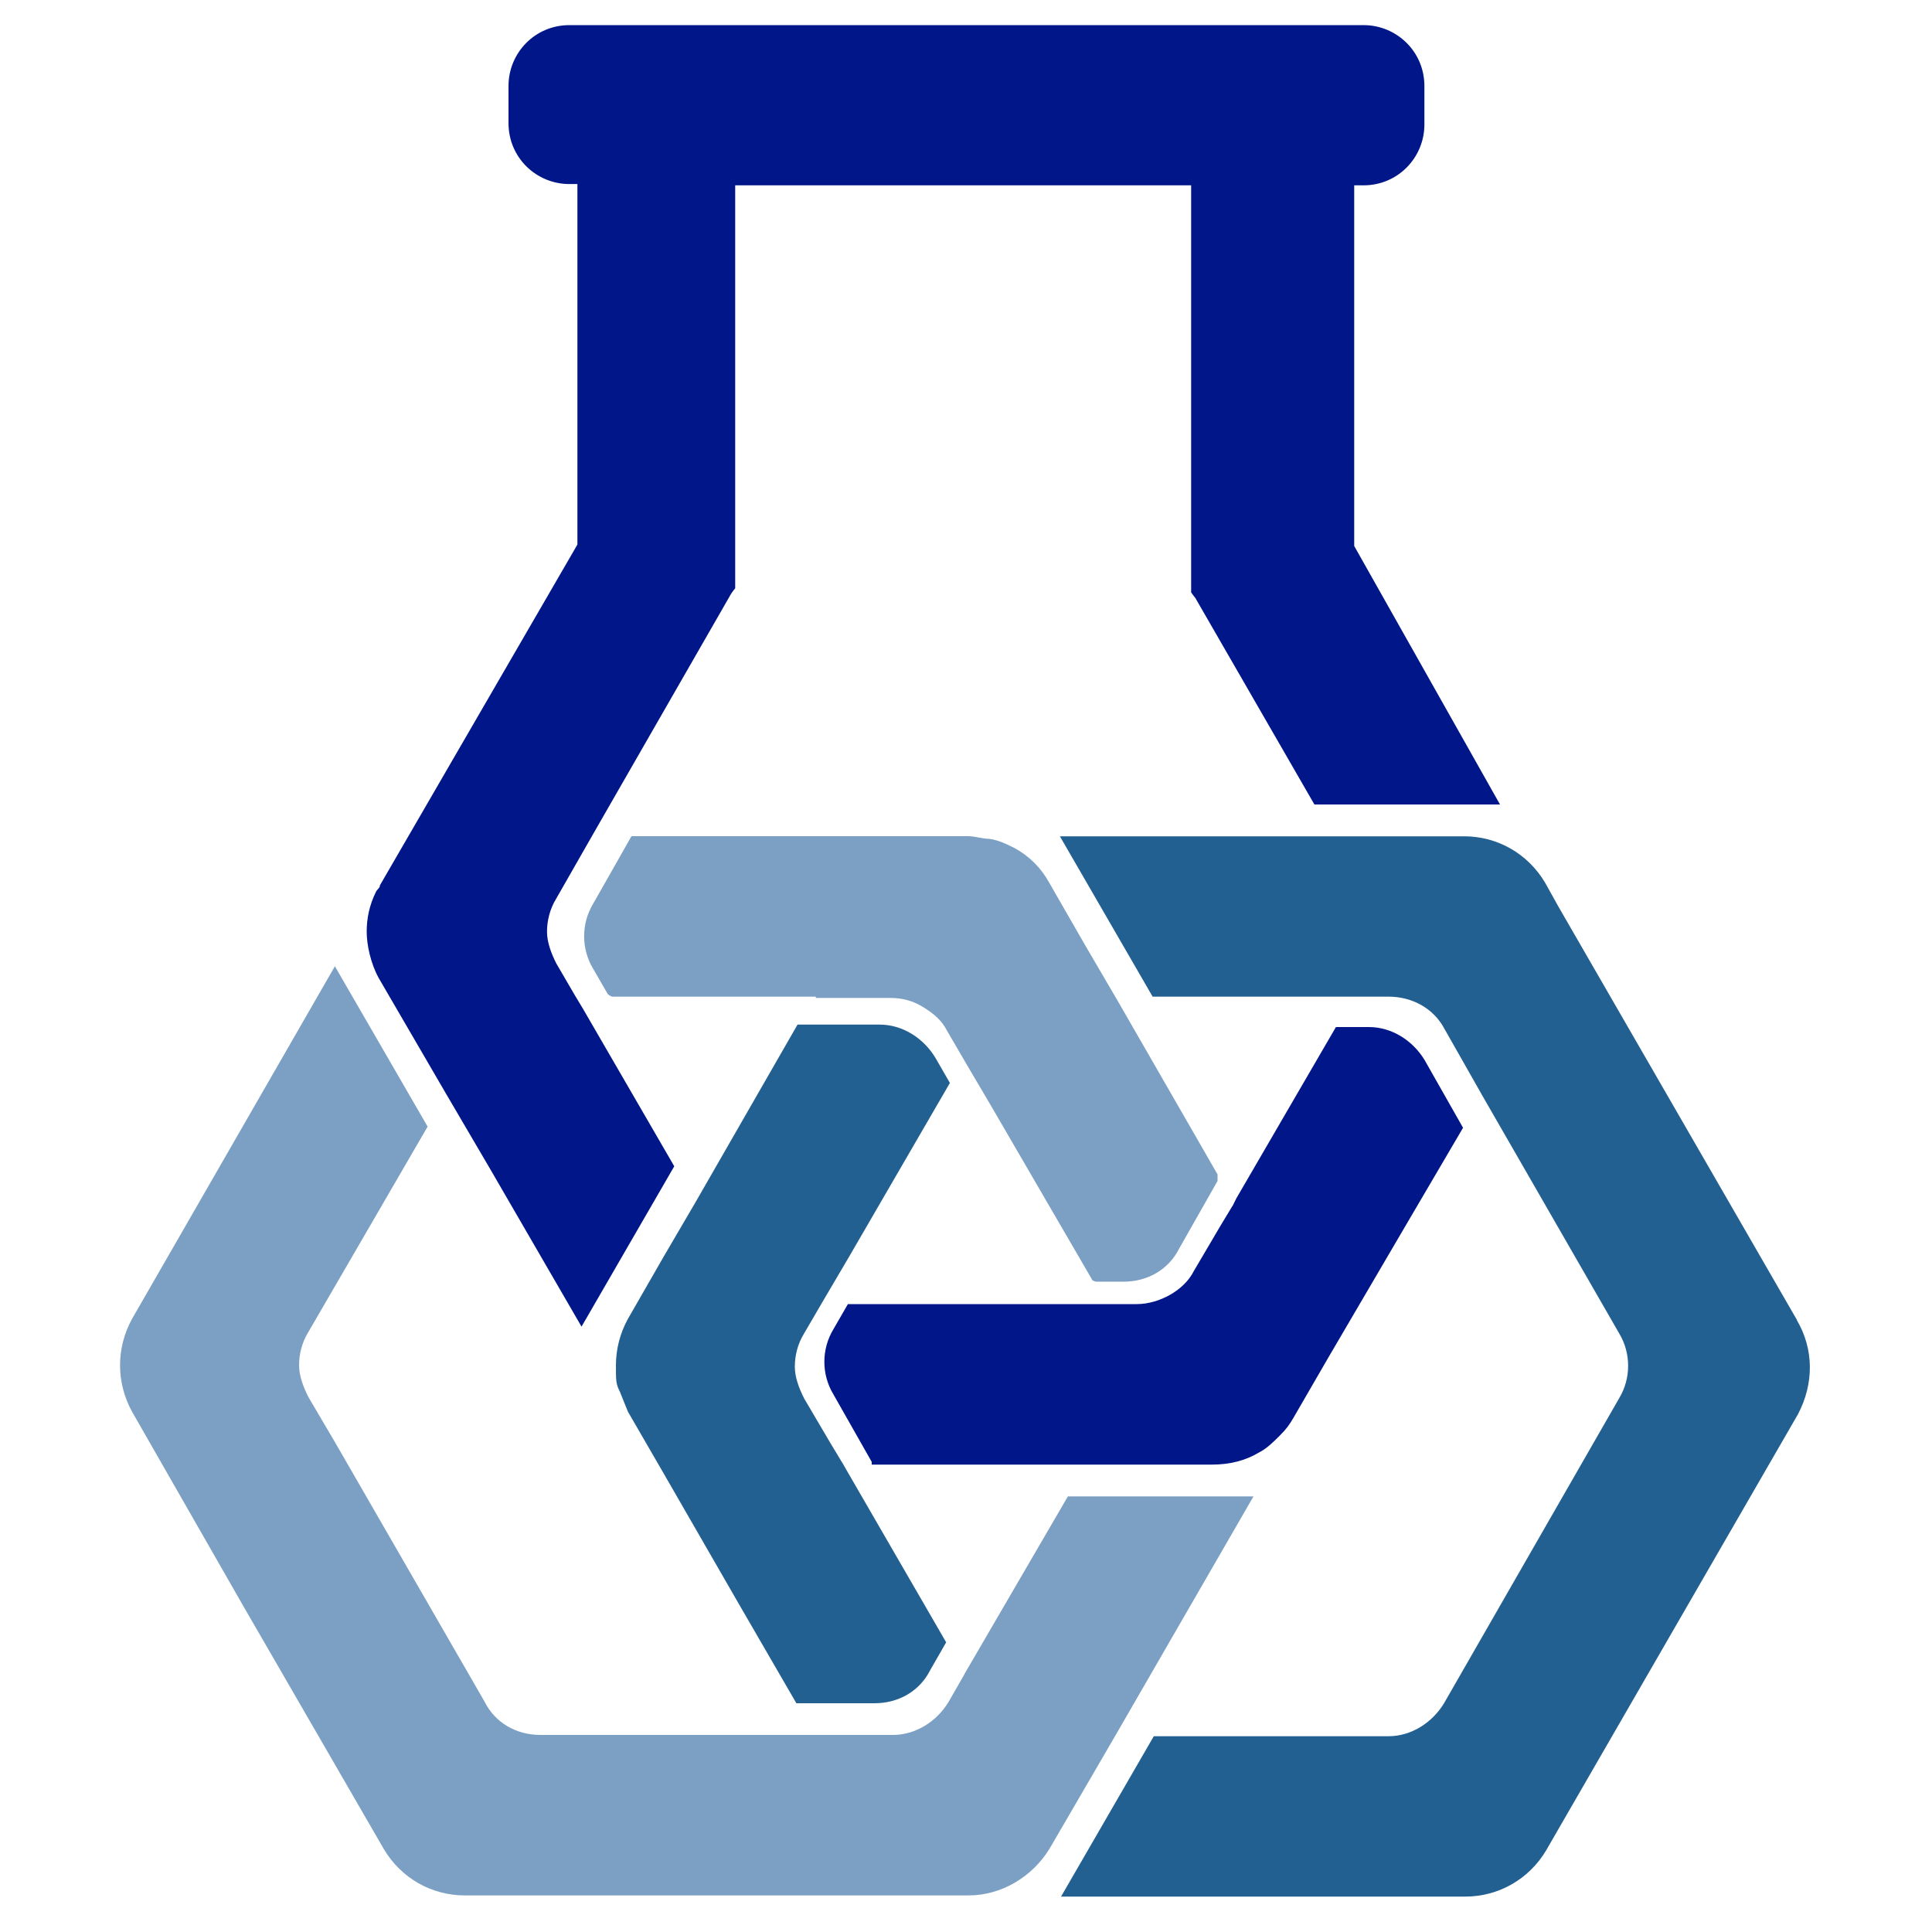
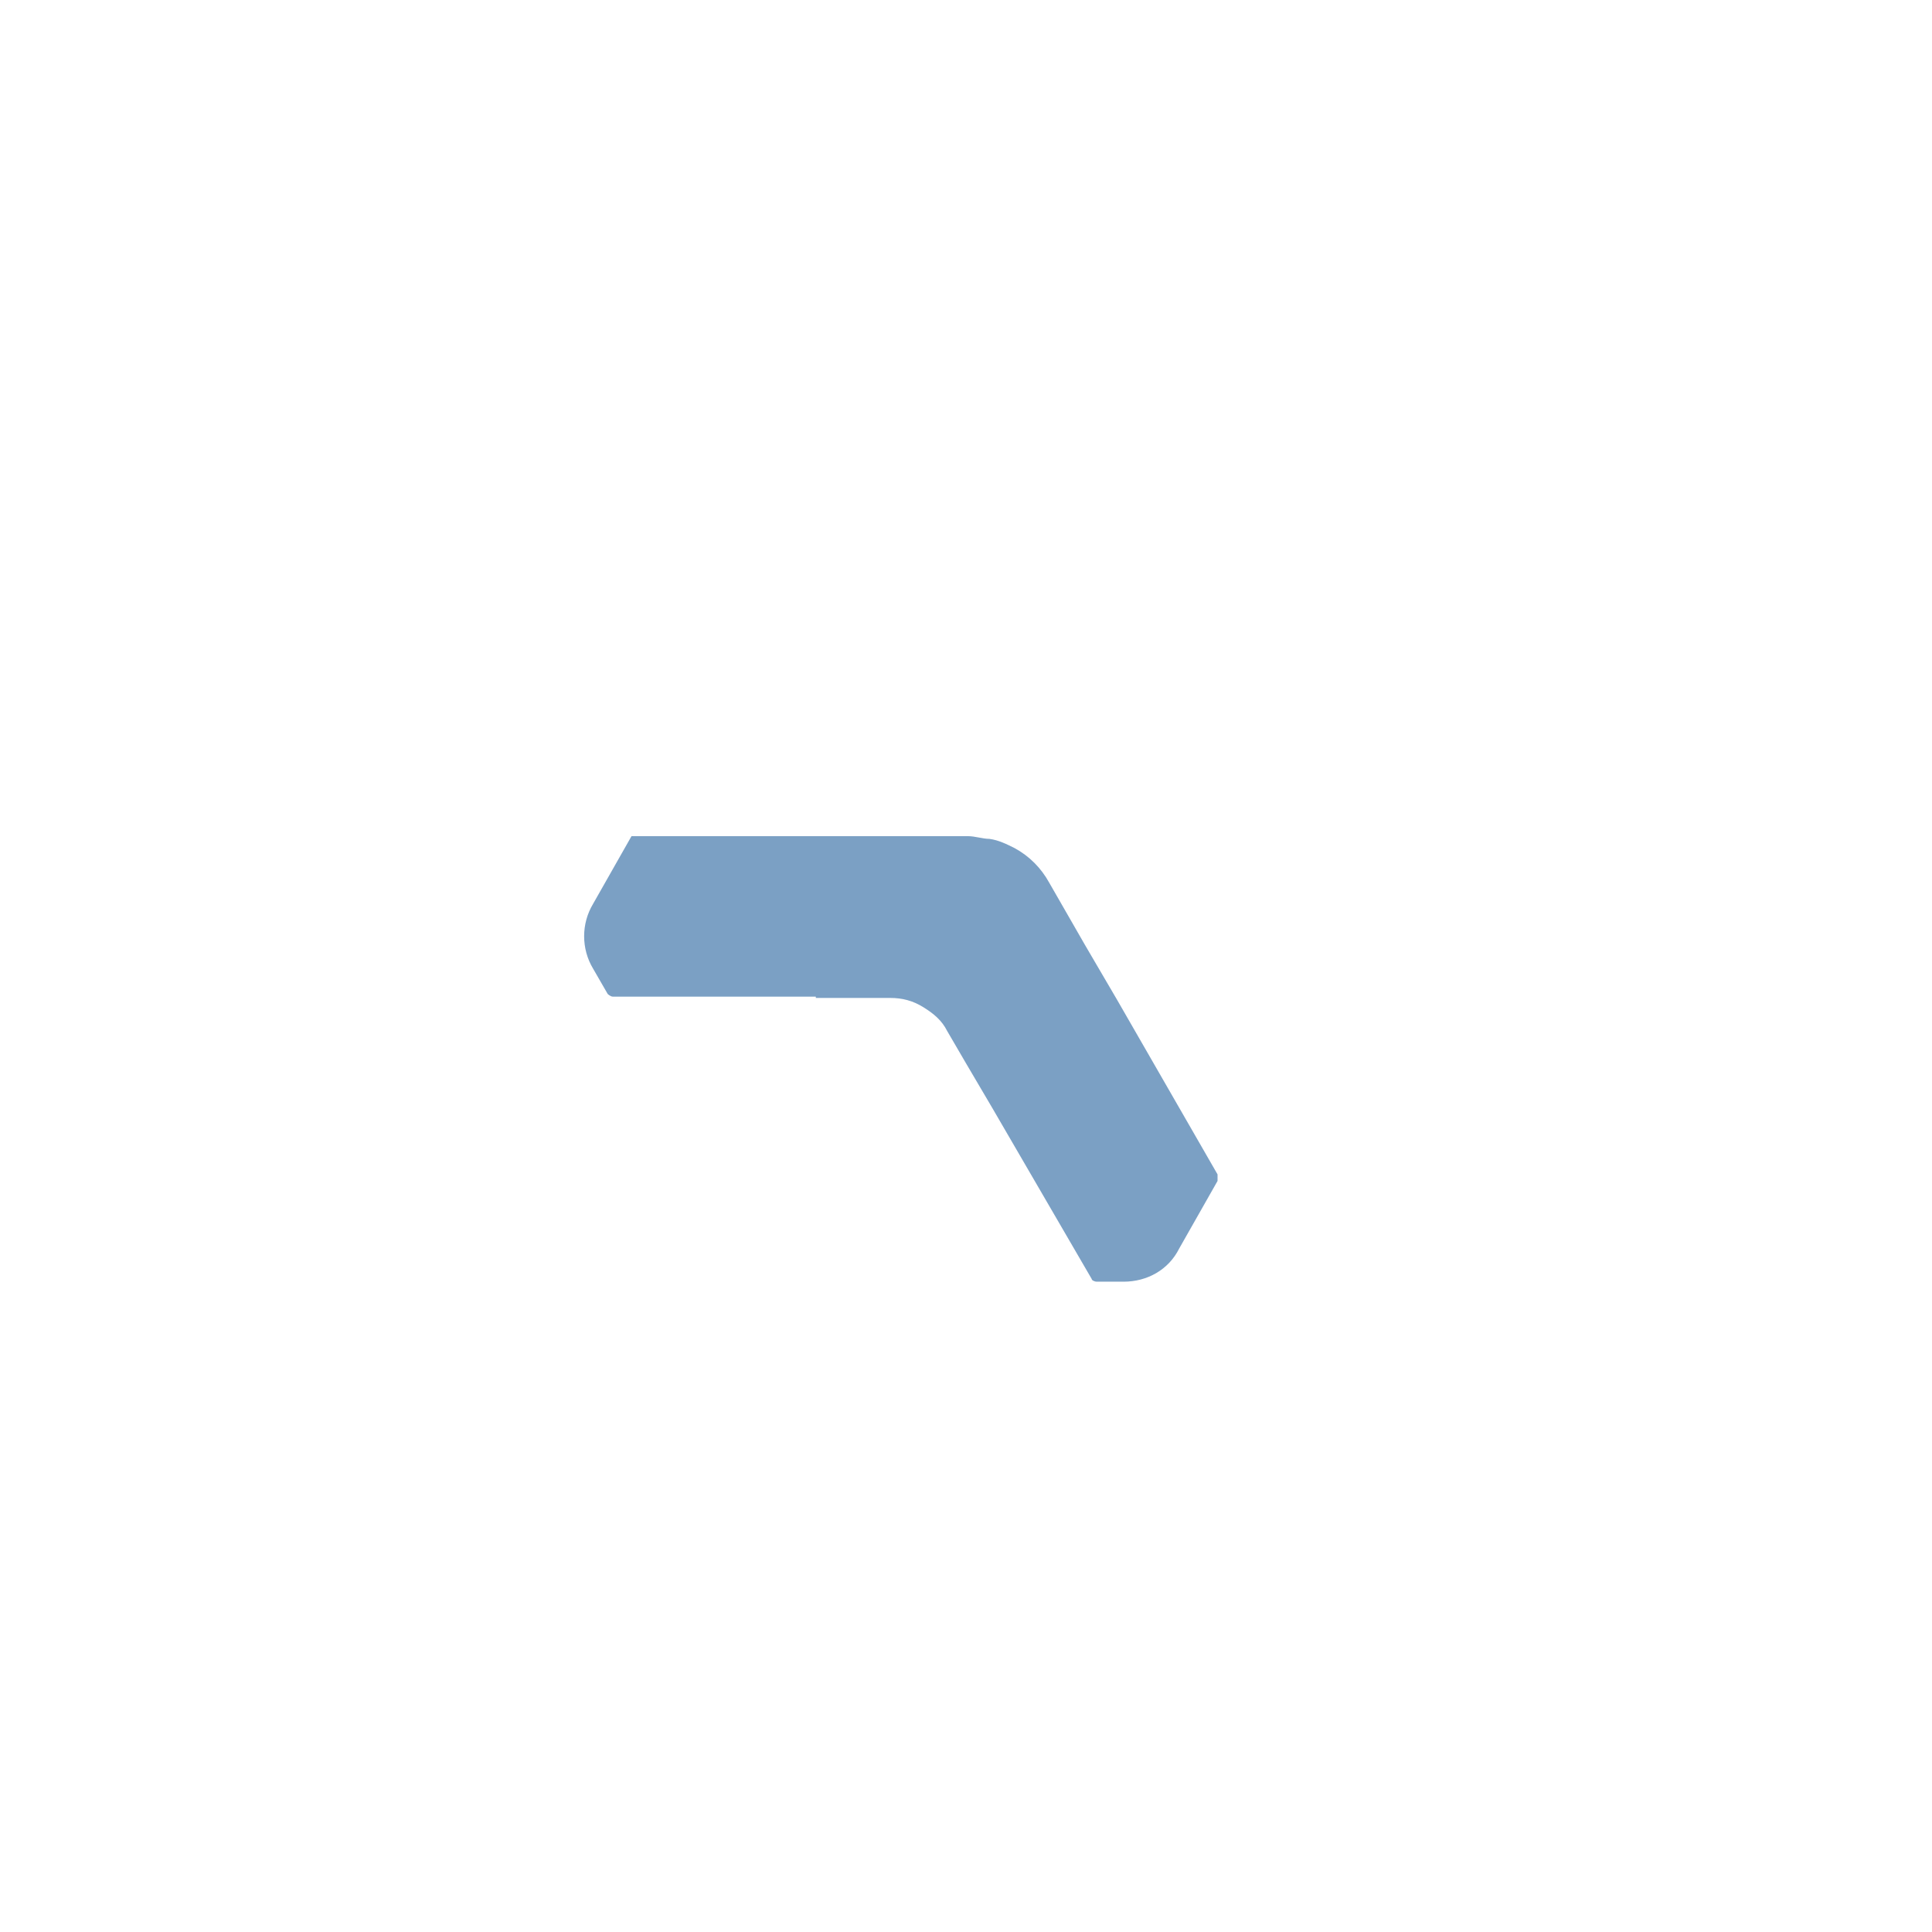
<svg xmlns="http://www.w3.org/2000/svg" id="Layer_1" viewBox="0 0 150 150">
  <defs>
    <style>.cls-1{fill:#7ba0c4;}.cls-1,.cls-2,.cls-3{stroke-width:0px;}.cls-2{fill:#001689;}.cls-3{fill:#236092;}</style>
  </defs>
-   <path class="cls-1" d="m74.89,129.97l-1.24,2.16c-.93,1.54-2.57,2.57-4.32,2.57h-27.38c-1.85,0-3.5-.93-4.32-2.57l-11.63-20.17-2.06-3.5c-.41-.82-.72-1.65-.72-2.47s.21-1.75.72-2.57l9.26-15.95-7.2-12.45-15.75,27.38c-.62,1.13-.93,2.37-.93,3.6s.31,2.47.93,3.6l8.54,14.92h0l11.01,19.04c1.34,2.26,3.71,3.6,6.28,3.6h39.11c2.57,0,4.94-1.44,6.28-3.6l5.15-8.85,10.7-18.53h-14.41s-8.03,13.79-8.03,13.79Z" />
-   <path class="cls-3" d="m139.52,102.49l-18.53-32.11-1.03-1.85c-1.34-2.26-3.71-3.6-6.28-3.6h-31.39l7.2,12.45h18.32c1.85,0,3.5.93,4.32,2.47l2.98,5.25,10.6,18.42c.93,1.54.93,3.5,0,5.04l-13.59,23.67c-.93,1.54-2.57,2.57-4.32,2.57h-18.22l-7.2,12.45h31.39c2.57,0,4.94-1.34,6.28-3.6l19.55-33.86c1.24-2.37,1.24-5.04-.1-7.31Z" />
-   <path class="cls-3" d="m65.42,113.61l-.93-1.54-2.06-3.5c-.41-.82-.72-1.65-.72-2.47s.21-1.75.72-2.57l1.44-2.47,2.06-3.5,7.82-13.48-1.13-1.96c-.93-1.54-2.57-2.57-4.32-2.57h-6.38l-7.92,13.79-2.47,4.22-2.78,4.84c-.62,1.13-.93,2.37-.93,3.6s0,1.44.31,2.06c.21.51.41,1.03.62,1.54l2.68,4.63,5.87,10.19h0l4.53,7.82h6.07c1.85,0,3.5-.93,4.32-2.57l1.24-2.16-7.62-13.17s-.41-.72-.41-.72Z" />
  <path class="cls-1" d="m63.36,77.48h5.76c.93,0,1.75.21,2.57.72s1.44,1.03,1.85,1.85l1.44,2.47,2.06,3.5,7.72,13.28c0,.1.21.21.41.21h2.06c1.85,0,3.5-.93,4.32-2.57l2.98-5.25h0v-.51l-7.82-13.59-2.47-4.22-2.78-4.84c-.62-1.13-1.54-2.06-2.68-2.68-.62-.31-1.24-.62-1.96-.72-.51,0-1.13-.21-1.65-.21h-26.14l-2.98,5.25c-.93,1.54-.93,3.5,0,5.04l1.13,1.96s.21.21.41.21h15.75v.1Z" />
-   <path class="cls-2" d="m95.68,93.64l-.93,1.54-2.06,3.5c-.41.82-1.13,1.44-1.85,1.85-.72.41-1.65.72-2.57.72h-22.44l-1.13,1.96c-.93,1.54-.93,3.5,0,5.04l2.98,5.25v.21h26.45c1.34,0,2.57-.31,3.6-.93.62-.31,1.13-.82,1.65-1.34s.72-.82,1.03-1.34l2.68-4.63,5.97-10.19h0l4.53-7.72h0l-2.98-5.25c-.93-1.54-2.57-2.57-4.32-2.57h-2.57l-7.72,13.28s-.31.62-.31.62Z" />
-   <path class="cls-2" d="m105.14,42.39V14.39h.72c2.68,0,4.73-2.16,4.73-4.73v-2.98c0-2.68-2.16-4.73-4.73-4.73h-61.65c-2.68,0-4.73,2.16-4.73,4.73v2.88c0,2.68,2.16,4.73,4.73,4.73h.62v27.99l-15.33,26.45c0,.21-.21.31-.31.51-.51,1.03-.72,2.06-.72,3.09s.31,2.47.93,3.6l5.15,8.85,3.5,5.97h0l7.1,12.25,7.2-12.45-7.1-12.25-.62-1.03-1.44-2.47c-.41-.82-.72-1.65-.72-2.47s.21-1.75.72-2.57l2.88-5.04,10.7-18.63s.21-.31.31-.41h0V14.39h35.4v31.6h0s.21.31.31.41l9.26,16.06h14.41s-11.32-20.07-11.32-20.07Z" />
</svg>